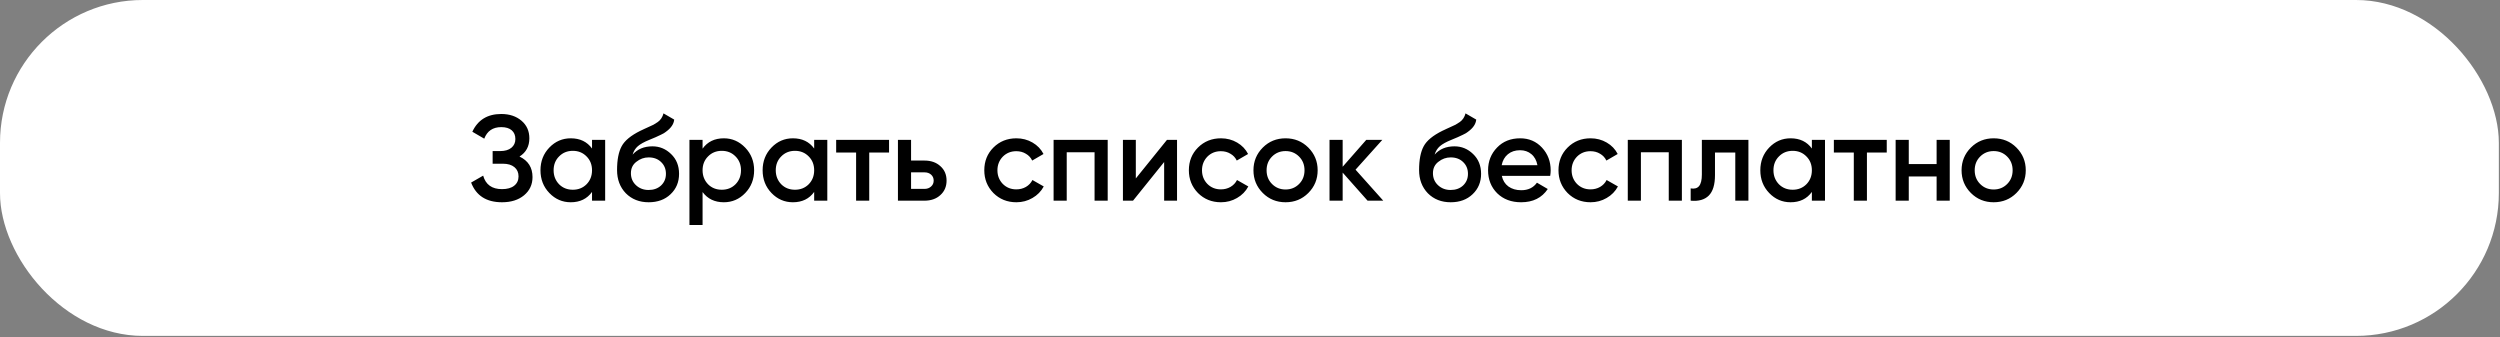
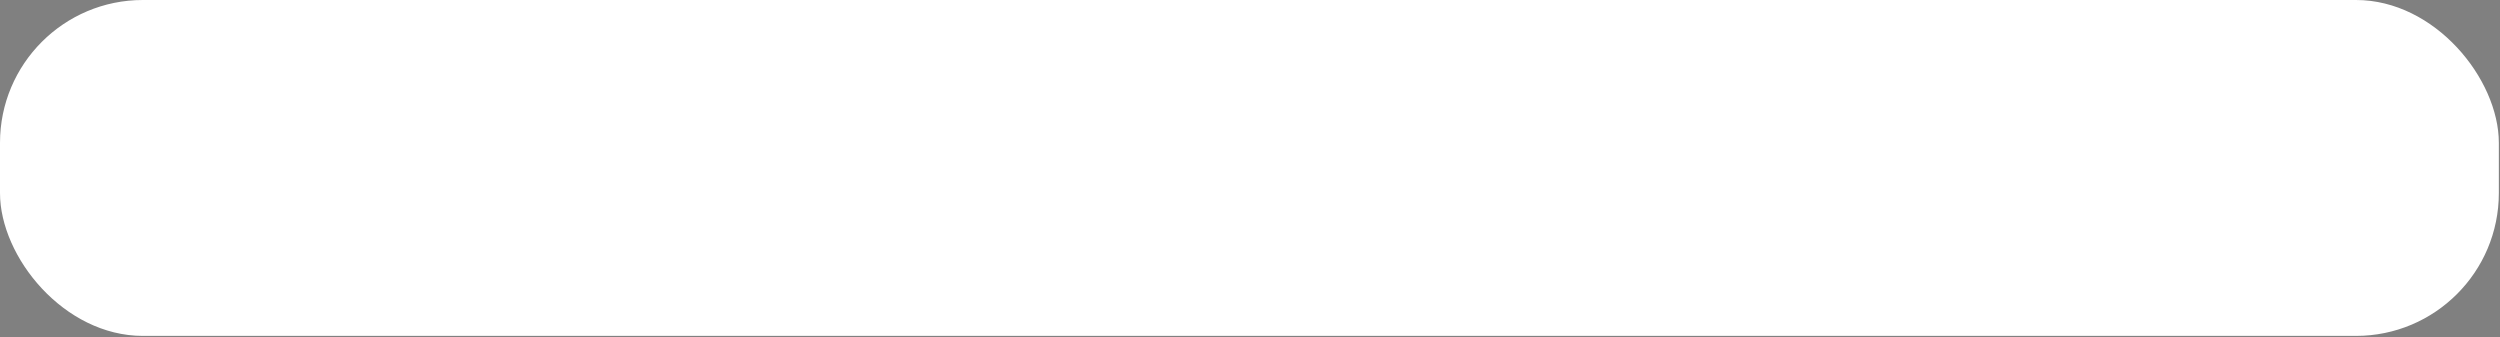
<svg xmlns="http://www.w3.org/2000/svg" width="1645" height="222" viewBox="0 0 1645 222" fill="none">
  <rect x="0" y="0" width="1645" height="222" fill="#808080" stroke="none" />
  <rect width="1644.24" height="221.022" rx="94" fill="white" />
-   <path d="M341.836 103.007C347.542 105.727 350.396 110.234 350.396 116.527C350.396 121.434 348.529 125.434 344.796 128.527C341.116 131.567 336.289 133.087 330.316 133.087C320.076 133.087 313.302 128.767 309.996 120.127L317.916 115.567C319.569 121.487 323.702 124.447 330.316 124.447C333.782 124.447 336.449 123.7 338.316 122.207C340.236 120.714 341.196 118.66 341.196 116.047C341.196 113.487 340.289 111.46 338.476 109.967C336.662 108.474 334.156 107.727 330.956 107.727H324.156V99.407H329.116C332.262 99.407 334.716 98.687 336.476 97.247C338.236 95.807 339.116 93.887 339.116 91.487C339.116 89.034 338.316 87.114 336.716 85.727C335.116 84.34 332.822 83.647 329.836 83.647C324.289 83.647 320.556 86.18 318.636 91.247L310.796 86.687C314.422 78.9 320.769 75.007 329.836 75.007C335.276 75.007 339.729 76.5 343.196 79.487C346.609 82.42 348.316 86.26 348.316 91.007C348.316 96.287 346.156 100.287 341.836 103.007ZM389.554 97.727V92.047H398.194V132.047H389.554V126.287C386.3 130.82 381.634 133.087 375.554 133.087C370.06 133.087 365.367 131.06 361.474 127.007C357.58 122.954 355.634 117.967 355.634 112.047C355.634 106.127 357.58 101.14 361.474 97.087C365.367 93.034 370.06 91.007 375.554 91.007C381.634 91.007 386.3 93.247 389.554 97.727ZM367.874 121.247C370.274 123.647 373.287 124.847 376.914 124.847C380.54 124.847 383.554 123.647 385.954 121.247C388.354 118.794 389.554 115.727 389.554 112.047C389.554 108.367 388.354 105.327 385.954 102.927C383.554 100.474 380.54 99.247 376.914 99.247C373.287 99.247 370.274 100.474 367.874 102.927C365.474 105.327 364.274 108.367 364.274 112.047C364.274 115.674 365.474 118.74 367.874 121.247ZM426.824 133.087C420.744 133.087 415.731 131.114 411.784 127.167C407.944 123.167 406.024 118.074 406.024 111.887C406.024 105.167 407.038 99.94 409.064 96.207C411.038 92.527 415.144 89.14 421.384 86.047C421.598 85.94 421.944 85.78 422.424 85.567C422.958 85.3 423.518 85.034 424.104 84.767C424.691 84.5 425.278 84.234 425.864 83.967C428.104 82.954 429.491 82.314 430.024 82.047C430.344 81.887 431.278 81.3 432.824 80.287C434.691 78.954 435.944 77.06 436.584 74.607L443.624 78.687C443.358 81.62 441.518 84.314 438.104 86.767C437.518 87.3 436.424 87.94 434.824 88.687L431.384 90.287L427.384 91.967C423.918 93.353 421.358 94.767 419.704 96.207C418.051 97.647 416.904 99.487 416.264 101.727C419.464 98.1 423.811 96.287 429.304 96.287C433.998 96.287 438.078 97.967 441.544 101.327C445.064 104.687 446.824 109.034 446.824 114.367C446.824 119.807 444.958 124.287 441.224 127.807C437.544 131.327 432.744 133.087 426.824 133.087ZM426.744 125.007C430.104 125.007 432.851 124.02 434.984 122.047C437.118 120.02 438.184 117.46 438.184 114.367C438.184 111.22 437.118 108.634 434.984 106.607C432.904 104.58 430.184 103.567 426.824 103.567C423.838 103.567 421.144 104.527 418.744 106.447C416.344 108.26 415.144 110.767 415.144 113.967C415.144 117.167 416.264 119.807 418.504 121.887C420.744 123.967 423.491 125.007 426.744 125.007ZM476.295 91.007C481.735 91.007 486.428 93.06 490.375 97.167C494.268 101.22 496.215 106.18 496.215 112.047C496.215 117.967 494.268 122.954 490.375 127.007C486.482 131.06 481.788 133.087 476.295 133.087C470.268 133.087 465.602 130.847 462.295 126.367V148.047H453.655V92.047H462.295V97.807C465.548 93.273 470.215 91.007 476.295 91.007ZM465.895 121.247C468.295 123.647 471.308 124.847 474.935 124.847C478.562 124.847 481.575 123.647 483.975 121.247C486.375 118.794 487.575 115.727 487.575 112.047C487.575 108.367 486.375 105.327 483.975 102.927C481.575 100.474 478.562 99.247 474.935 99.247C471.308 99.247 468.295 100.474 465.895 102.927C463.495 105.327 462.295 108.367 462.295 112.047C462.295 115.674 463.495 118.74 465.895 121.247ZM535.726 97.727V92.047H544.366V132.047H535.726V126.287C532.472 130.82 527.806 133.087 521.726 133.087C516.232 133.087 511.539 131.06 507.646 127.007C503.752 122.954 501.806 117.967 501.806 112.047C501.806 106.127 503.752 101.14 507.646 97.087C511.539 93.034 516.232 91.007 521.726 91.007C527.806 91.007 532.472 93.247 535.726 97.727ZM514.046 121.247C516.446 123.647 519.459 124.847 523.086 124.847C526.712 124.847 529.726 123.647 532.126 121.247C534.526 118.794 535.726 115.727 535.726 112.047C535.726 108.367 534.526 105.327 532.126 102.927C529.726 100.474 526.712 99.247 523.086 99.247C519.459 99.247 516.446 100.474 514.046 102.927C511.646 105.327 510.446 108.367 510.446 112.047C510.446 115.674 511.646 118.74 514.046 121.247ZM550.196 92.047H584.996V100.367H571.956V132.047H563.316V100.367H550.196V92.047ZM599.482 105.647H608.282C612.602 105.647 616.096 106.874 618.762 109.327C621.482 111.727 622.842 114.9 622.842 118.847C622.842 122.74 621.482 125.914 618.762 128.367C616.096 130.82 612.602 132.047 608.282 132.047H590.842V92.047H599.482V105.647ZM599.482 124.287H608.362C610.069 124.287 611.482 123.78 612.602 122.767C613.776 121.754 614.362 120.447 614.362 118.847C614.362 117.247 613.802 115.94 612.682 114.927C611.562 113.914 610.122 113.407 608.362 113.407H599.482V124.287ZM668.785 133.087C662.758 133.087 657.718 131.06 653.665 127.007C649.665 122.9 647.665 117.914 647.665 112.047C647.665 106.074 649.665 101.087 653.665 97.087C657.718 93.034 662.758 91.007 668.785 91.007C672.678 91.007 676.225 91.94 679.425 93.807C682.625 95.674 685.025 98.18 686.625 101.327L679.185 105.647C678.278 103.727 676.892 102.234 675.025 101.167C673.212 100.047 671.105 99.487 668.705 99.487C665.185 99.487 662.225 100.687 659.825 103.087C657.478 105.54 656.305 108.527 656.305 112.047C656.305 115.567 657.478 118.554 659.825 121.007C662.225 123.407 665.185 124.607 668.705 124.607C671.052 124.607 673.158 124.074 675.025 123.007C676.945 121.887 678.385 120.367 679.345 118.447L686.785 122.687C685.078 125.887 682.598 128.42 679.345 130.287C676.145 132.154 672.625 133.087 668.785 133.087ZM693.264 92.047H728.864V132.047H720.224V100.207H701.904V132.047H693.264V92.047ZM747.369 117.407L767.849 92.047H774.489V132.047H766.009V106.607L745.529 132.047H738.889V92.047H747.369V117.407ZM803.394 133.087C797.368 133.087 792.328 131.06 788.274 127.007C784.274 122.9 782.274 117.914 782.274 112.047C782.274 106.074 784.274 101.087 788.274 97.087C792.328 93.034 797.368 91.007 803.394 91.007C807.288 91.007 810.834 91.94 814.034 93.807C817.234 95.674 819.634 98.18 821.234 101.327L813.794 105.647C812.888 103.727 811.501 102.234 809.634 101.167C807.821 100.047 805.714 99.487 803.314 99.487C799.794 99.487 796.834 100.687 794.434 103.087C792.088 105.54 790.914 108.527 790.914 112.047C790.914 115.567 792.088 118.554 794.434 121.007C796.834 123.407 799.794 124.607 803.314 124.607C805.661 124.607 807.768 124.074 809.634 123.007C811.554 121.887 812.994 120.367 813.954 118.447L821.394 122.687C819.688 125.887 817.208 128.42 813.954 130.287C810.754 132.154 807.234 133.087 803.394 133.087ZM860.854 127.007C856.801 131.06 851.814 133.087 845.894 133.087C839.974 133.087 834.988 131.06 830.934 127.007C826.828 122.9 824.774 117.914 824.774 112.047C824.774 106.18 826.828 101.194 830.934 97.087C834.988 93.034 839.974 91.007 845.894 91.007C851.814 91.007 856.801 93.034 860.854 97.087C864.961 101.194 867.014 106.18 867.014 112.047C867.014 117.914 864.961 122.9 860.854 127.007ZM833.414 112.047C833.414 115.674 834.614 118.687 837.014 121.087C839.414 123.487 842.374 124.687 845.894 124.687C849.414 124.687 852.374 123.487 854.774 121.087C857.174 118.687 858.374 115.674 858.374 112.047C858.374 108.42 857.174 105.407 854.774 103.007C852.374 100.607 849.414 99.407 845.894 99.407C842.374 99.407 839.414 100.607 837.014 103.007C834.614 105.407 833.414 108.42 833.414 112.047ZM891.947 111.647L910.187 132.047H899.867L883.467 113.567V132.047H874.827V92.047H883.467V109.727L898.987 92.047H909.547L891.947 111.647ZM954.559 133.087C948.479 133.087 943.465 131.114 939.519 127.167C935.679 123.167 933.759 118.074 933.759 111.887C933.759 105.167 934.772 99.94 936.799 96.207C938.772 92.527 942.879 89.14 949.119 86.047C949.332 85.94 949.679 85.78 950.159 85.567C950.692 85.3 951.252 85.034 951.839 84.767C952.425 84.5 953.012 84.234 953.599 83.967C955.839 82.954 957.225 82.314 957.759 82.047C958.079 81.887 959.012 81.3 960.559 80.287C962.425 78.954 963.679 77.06 964.319 74.607L971.359 78.687C971.092 81.62 969.252 84.314 965.839 86.767C965.252 87.3 964.159 87.94 962.559 88.687L959.119 90.287L955.119 91.967C951.652 93.353 949.092 94.767 947.439 96.207C945.785 97.647 944.639 99.487 943.999 101.727C947.199 98.1 951.545 96.287 957.039 96.287C961.732 96.287 965.812 97.967 969.279 101.327C972.799 104.687 974.559 109.034 974.559 114.367C974.559 119.807 972.692 124.287 968.959 127.807C965.279 131.327 960.479 133.087 954.559 133.087ZM954.479 125.007C957.839 125.007 960.585 124.02 962.719 122.047C964.852 120.02 965.919 117.46 965.919 114.367C965.919 111.22 964.852 108.634 962.719 106.607C960.639 104.58 957.919 103.567 954.559 103.567C951.572 103.567 948.879 104.527 946.479 106.447C944.079 108.26 942.879 110.767 942.879 113.967C942.879 117.167 943.999 119.807 946.239 121.887C948.479 123.967 951.225 125.007 954.479 125.007ZM1020.03 115.727H988.189C988.829 118.714 990.269 121.034 992.509 122.687C994.803 124.34 997.629 125.167 1000.99 125.167C1005.52 125.167 1008.96 123.514 1011.31 120.207L1018.43 124.367C1014.54 130.18 1008.7 133.087 1000.91 133.087C994.456 133.087 989.203 131.114 985.149 127.167C981.149 123.167 979.149 118.127 979.149 112.047C979.149 106.127 981.123 101.14 985.069 97.087C988.963 93.034 994.029 91.007 1000.27 91.007C1006.08 91.007 1010.88 93.06 1014.67 97.167C1018.46 101.274 1020.35 106.26 1020.35 112.127C1020.35 113.194 1020.24 114.394 1020.03 115.727ZM988.109 108.687H1011.63C1011.04 105.54 1009.71 103.114 1007.63 101.407C1005.6 99.7 1003.12 98.847 1000.19 98.847C996.989 98.847 994.323 99.727 992.189 101.487C990.056 103.247 988.696 105.647 988.109 108.687ZM1046.6 133.087C1040.57 133.087 1035.53 131.06 1031.48 127.007C1027.48 122.9 1025.48 117.914 1025.48 112.047C1025.48 106.074 1027.48 101.087 1031.48 97.087C1035.53 93.034 1040.57 91.007 1046.6 91.007C1050.49 91.007 1054.04 91.94 1057.24 93.807C1060.44 95.674 1062.84 98.18 1064.44 101.327L1057 105.647C1056.09 103.727 1054.7 102.234 1052.84 101.167C1051.02 100.047 1048.92 99.487 1046.52 99.487C1043 99.487 1040.04 100.687 1037.64 103.087C1035.29 105.54 1034.12 108.527 1034.12 112.047C1034.12 115.567 1035.29 118.554 1037.64 121.007C1040.04 123.407 1043 124.607 1046.52 124.607C1048.86 124.607 1050.97 124.074 1052.84 123.007C1054.76 121.887 1056.2 120.367 1057.16 118.447L1064.6 122.687C1062.89 125.887 1060.41 128.42 1057.16 130.287C1053.96 132.154 1050.44 133.087 1046.6 133.087ZM1071.08 92.047H1106.68V132.047H1098.04V100.207H1079.72V132.047H1071.08V92.047ZM1119.82 92.047H1150.46V132.047H1141.82V100.367H1128.46V115.247C1128.46 121.487 1127.1 125.967 1124.38 128.687C1121.66 131.407 1117.69 132.527 1112.46 132.047V123.967C1114.92 124.394 1116.76 123.887 1117.98 122.447C1119.21 120.954 1119.82 118.42 1119.82 114.847V92.047ZM1192.21 97.727V92.047H1200.85V132.047H1192.21V126.287C1188.96 130.82 1184.29 133.087 1178.21 133.087C1172.72 133.087 1168.02 131.06 1164.13 127.007C1160.24 122.954 1158.29 117.967 1158.29 112.047C1158.29 106.127 1160.24 101.14 1164.13 97.087C1168.02 93.034 1172.72 91.007 1178.21 91.007C1184.29 91.007 1188.96 93.247 1192.21 97.727ZM1170.53 121.247C1172.93 123.647 1175.94 124.847 1179.57 124.847C1183.2 124.847 1186.21 123.647 1188.61 121.247C1191.01 118.794 1192.21 115.727 1192.21 112.047C1192.21 108.367 1191.01 105.327 1188.61 102.927C1186.21 100.474 1183.2 99.247 1179.57 99.247C1175.94 99.247 1172.93 100.474 1170.53 102.927C1168.13 105.327 1166.93 108.367 1166.93 112.047C1166.93 115.674 1168.13 118.74 1170.53 121.247ZM1206.68 92.047H1241.48V100.367H1228.44V132.047H1219.8V100.367H1206.68V92.047ZM1274.29 107.967V92.047H1282.93V132.047H1274.29V116.127H1255.97V132.047H1247.33V92.047H1255.97V107.967H1274.29ZM1326.79 127.007C1322.74 131.06 1317.75 133.087 1311.83 133.087C1305.91 133.087 1300.93 131.06 1296.87 127.007C1292.77 122.9 1290.71 117.914 1290.71 112.047C1290.71 106.18 1292.77 101.194 1296.87 97.087C1300.93 93.034 1305.91 91.007 1311.83 91.007C1317.75 91.007 1322.74 93.034 1326.79 97.087C1330.9 101.194 1332.95 106.18 1332.95 112.047C1332.95 117.914 1330.9 122.9 1326.79 127.007ZM1299.35 112.047C1299.35 115.674 1300.55 118.687 1302.95 121.087C1305.35 123.487 1308.31 124.687 1311.83 124.687C1315.35 124.687 1318.31 123.487 1320.71 121.087C1323.11 118.687 1324.31 115.674 1324.31 112.047C1324.31 108.42 1323.11 105.407 1320.71 103.007C1318.31 100.607 1315.35 99.407 1311.83 99.407C1308.31 99.407 1305.35 100.607 1302.95 103.007C1300.55 105.407 1299.35 108.42 1299.35 112.047Z" fill="black" />
</svg>